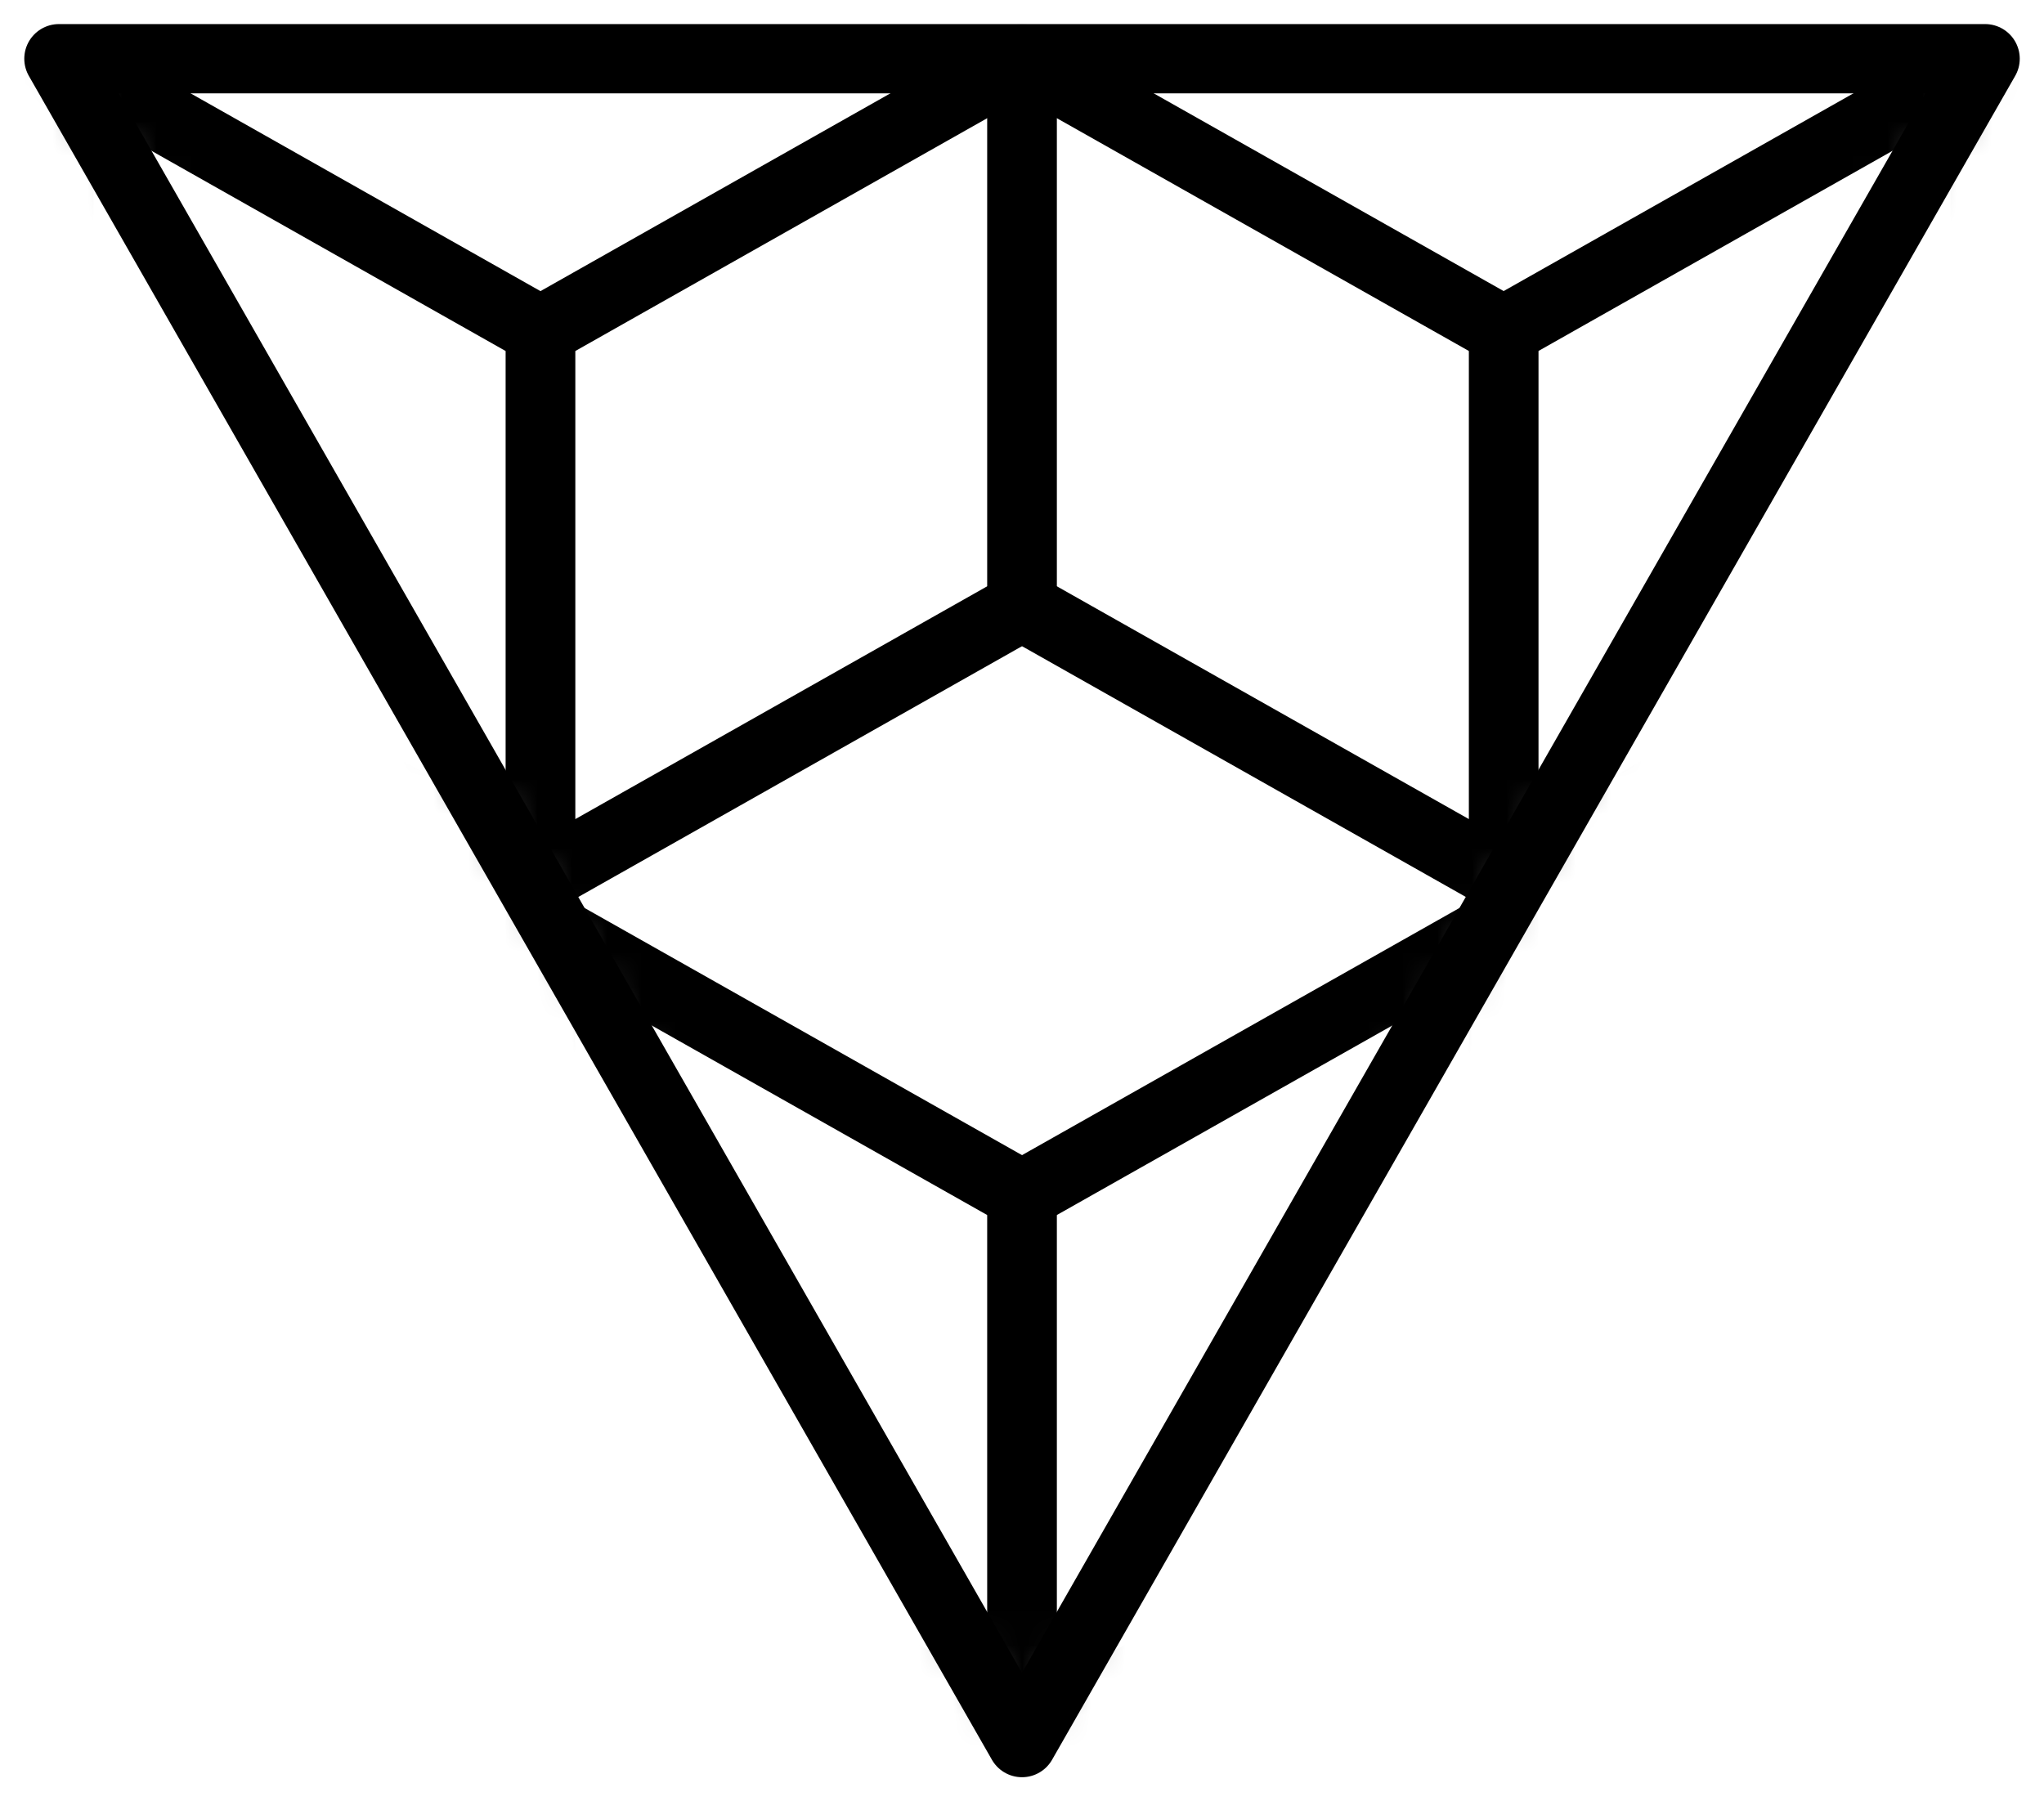
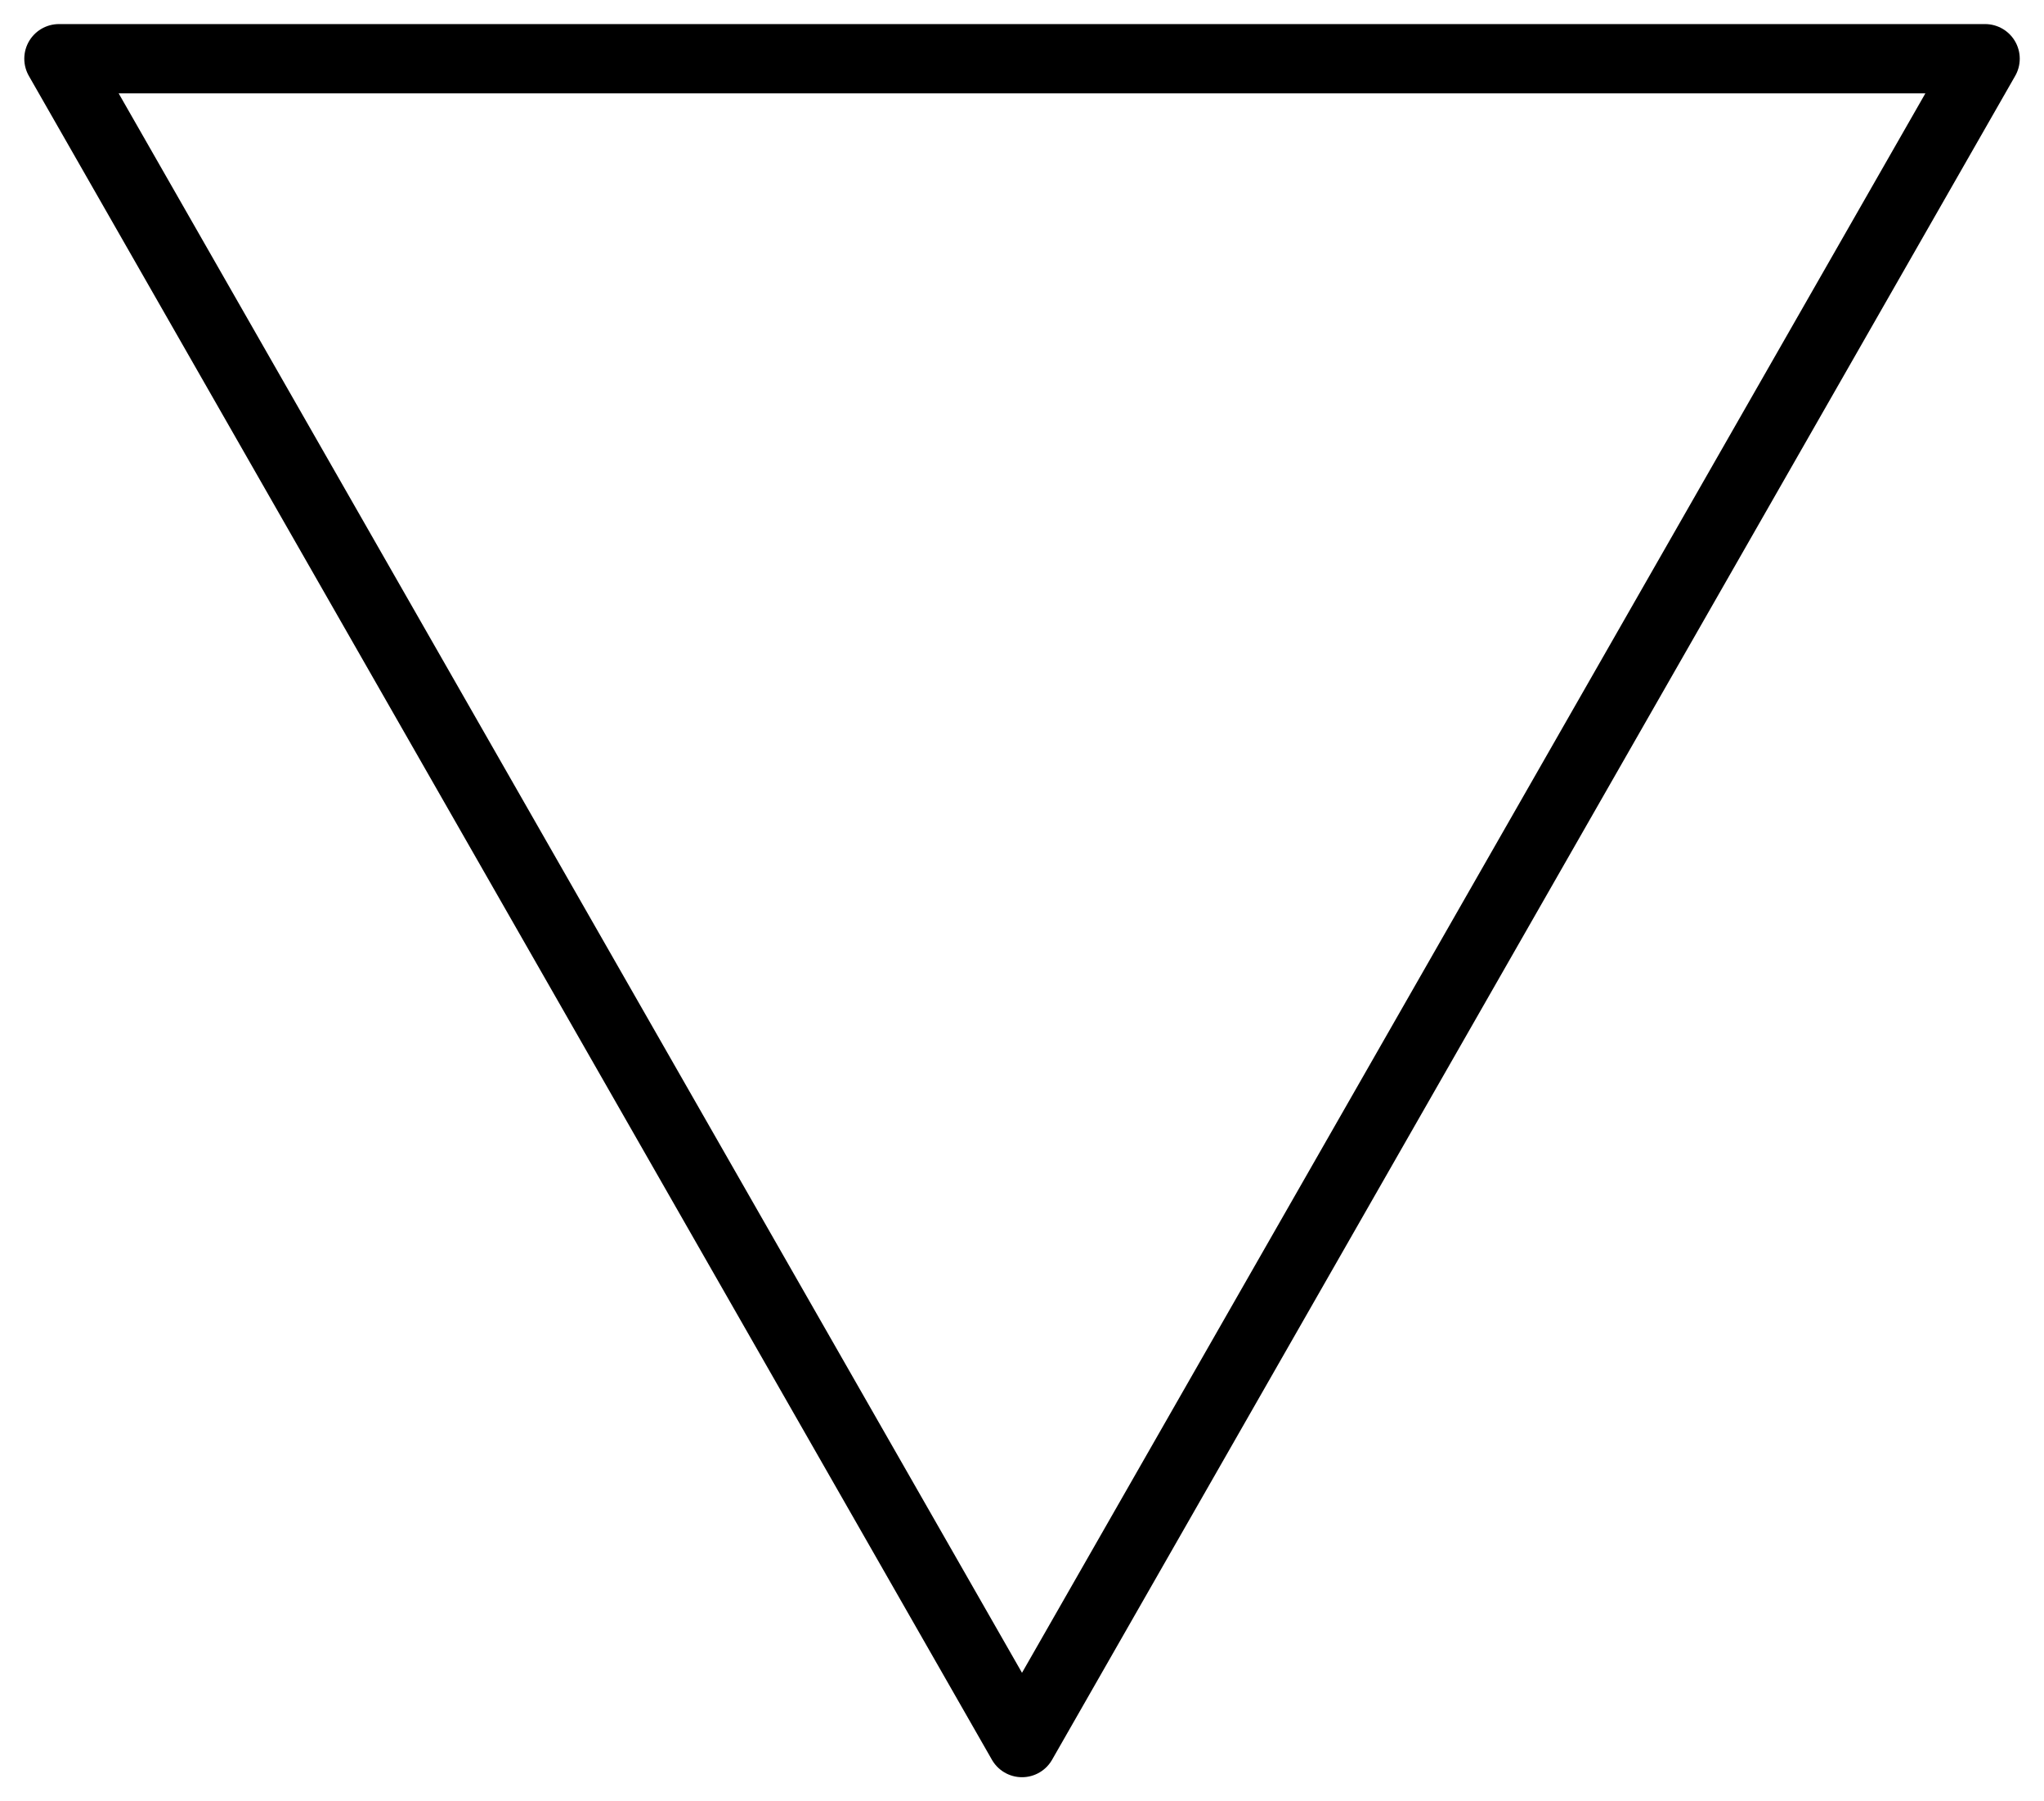
<svg xmlns="http://www.w3.org/2000/svg" width="59" height="52" viewBox="0 0 59 52" fill="none">
  <mask id="mask0_6375_2603" style="mask-type:luminance" maskUnits="userSpaceOnUse" x="1" y="1" width="57" height="50">
-     <path d="M1.701 1.695L29.5 50.304L57.3 1.695H1.701Z" fill="white" />
-   </mask>
+     </mask>
  <g mask="url(#mask0_6375_2603)">
    <path d="M29.501 17.505L15.604 25.361V9.551L29.501 1.695V17.505Z" stroke="black" stroke-width="2" stroke-linecap="round" stroke-linejoin="round" />
-     <path d="M1.701 17.505L15.597 25.361V9.551L1.701 1.695V17.505Z" stroke="black" stroke-width="2" stroke-linecap="round" stroke-linejoin="round" />
-     <path d="M57.299 17.505L43.403 25.361V9.551L57.299 1.695V17.505Z" stroke="black" stroke-width="2" stroke-linecap="round" stroke-linejoin="round" />
    <path d="M29.5 17.505L43.403 25.361V9.551L29.5 1.695V17.505Z" stroke="black" stroke-width="2" stroke-linecap="round" stroke-linejoin="round" />
    <path d="M43.403 42.448L29.5 50.304V34.495L43.403 26.639V42.448Z" stroke="black" stroke-width="2" stroke-linecap="round" stroke-linejoin="round" />
-     <path d="M15.598 42.448L29.501 50.304V34.495L15.598 26.639V42.448Z" stroke="black" stroke-width="2" stroke-linecap="round" stroke-linejoin="round" />
  </g>
  <path d="M1.701 1.695L29.5 50.304L57.3 1.695H1.701Z" stroke="black" stroke-width="2" stroke-linecap="round" stroke-linejoin="round" />
</svg>